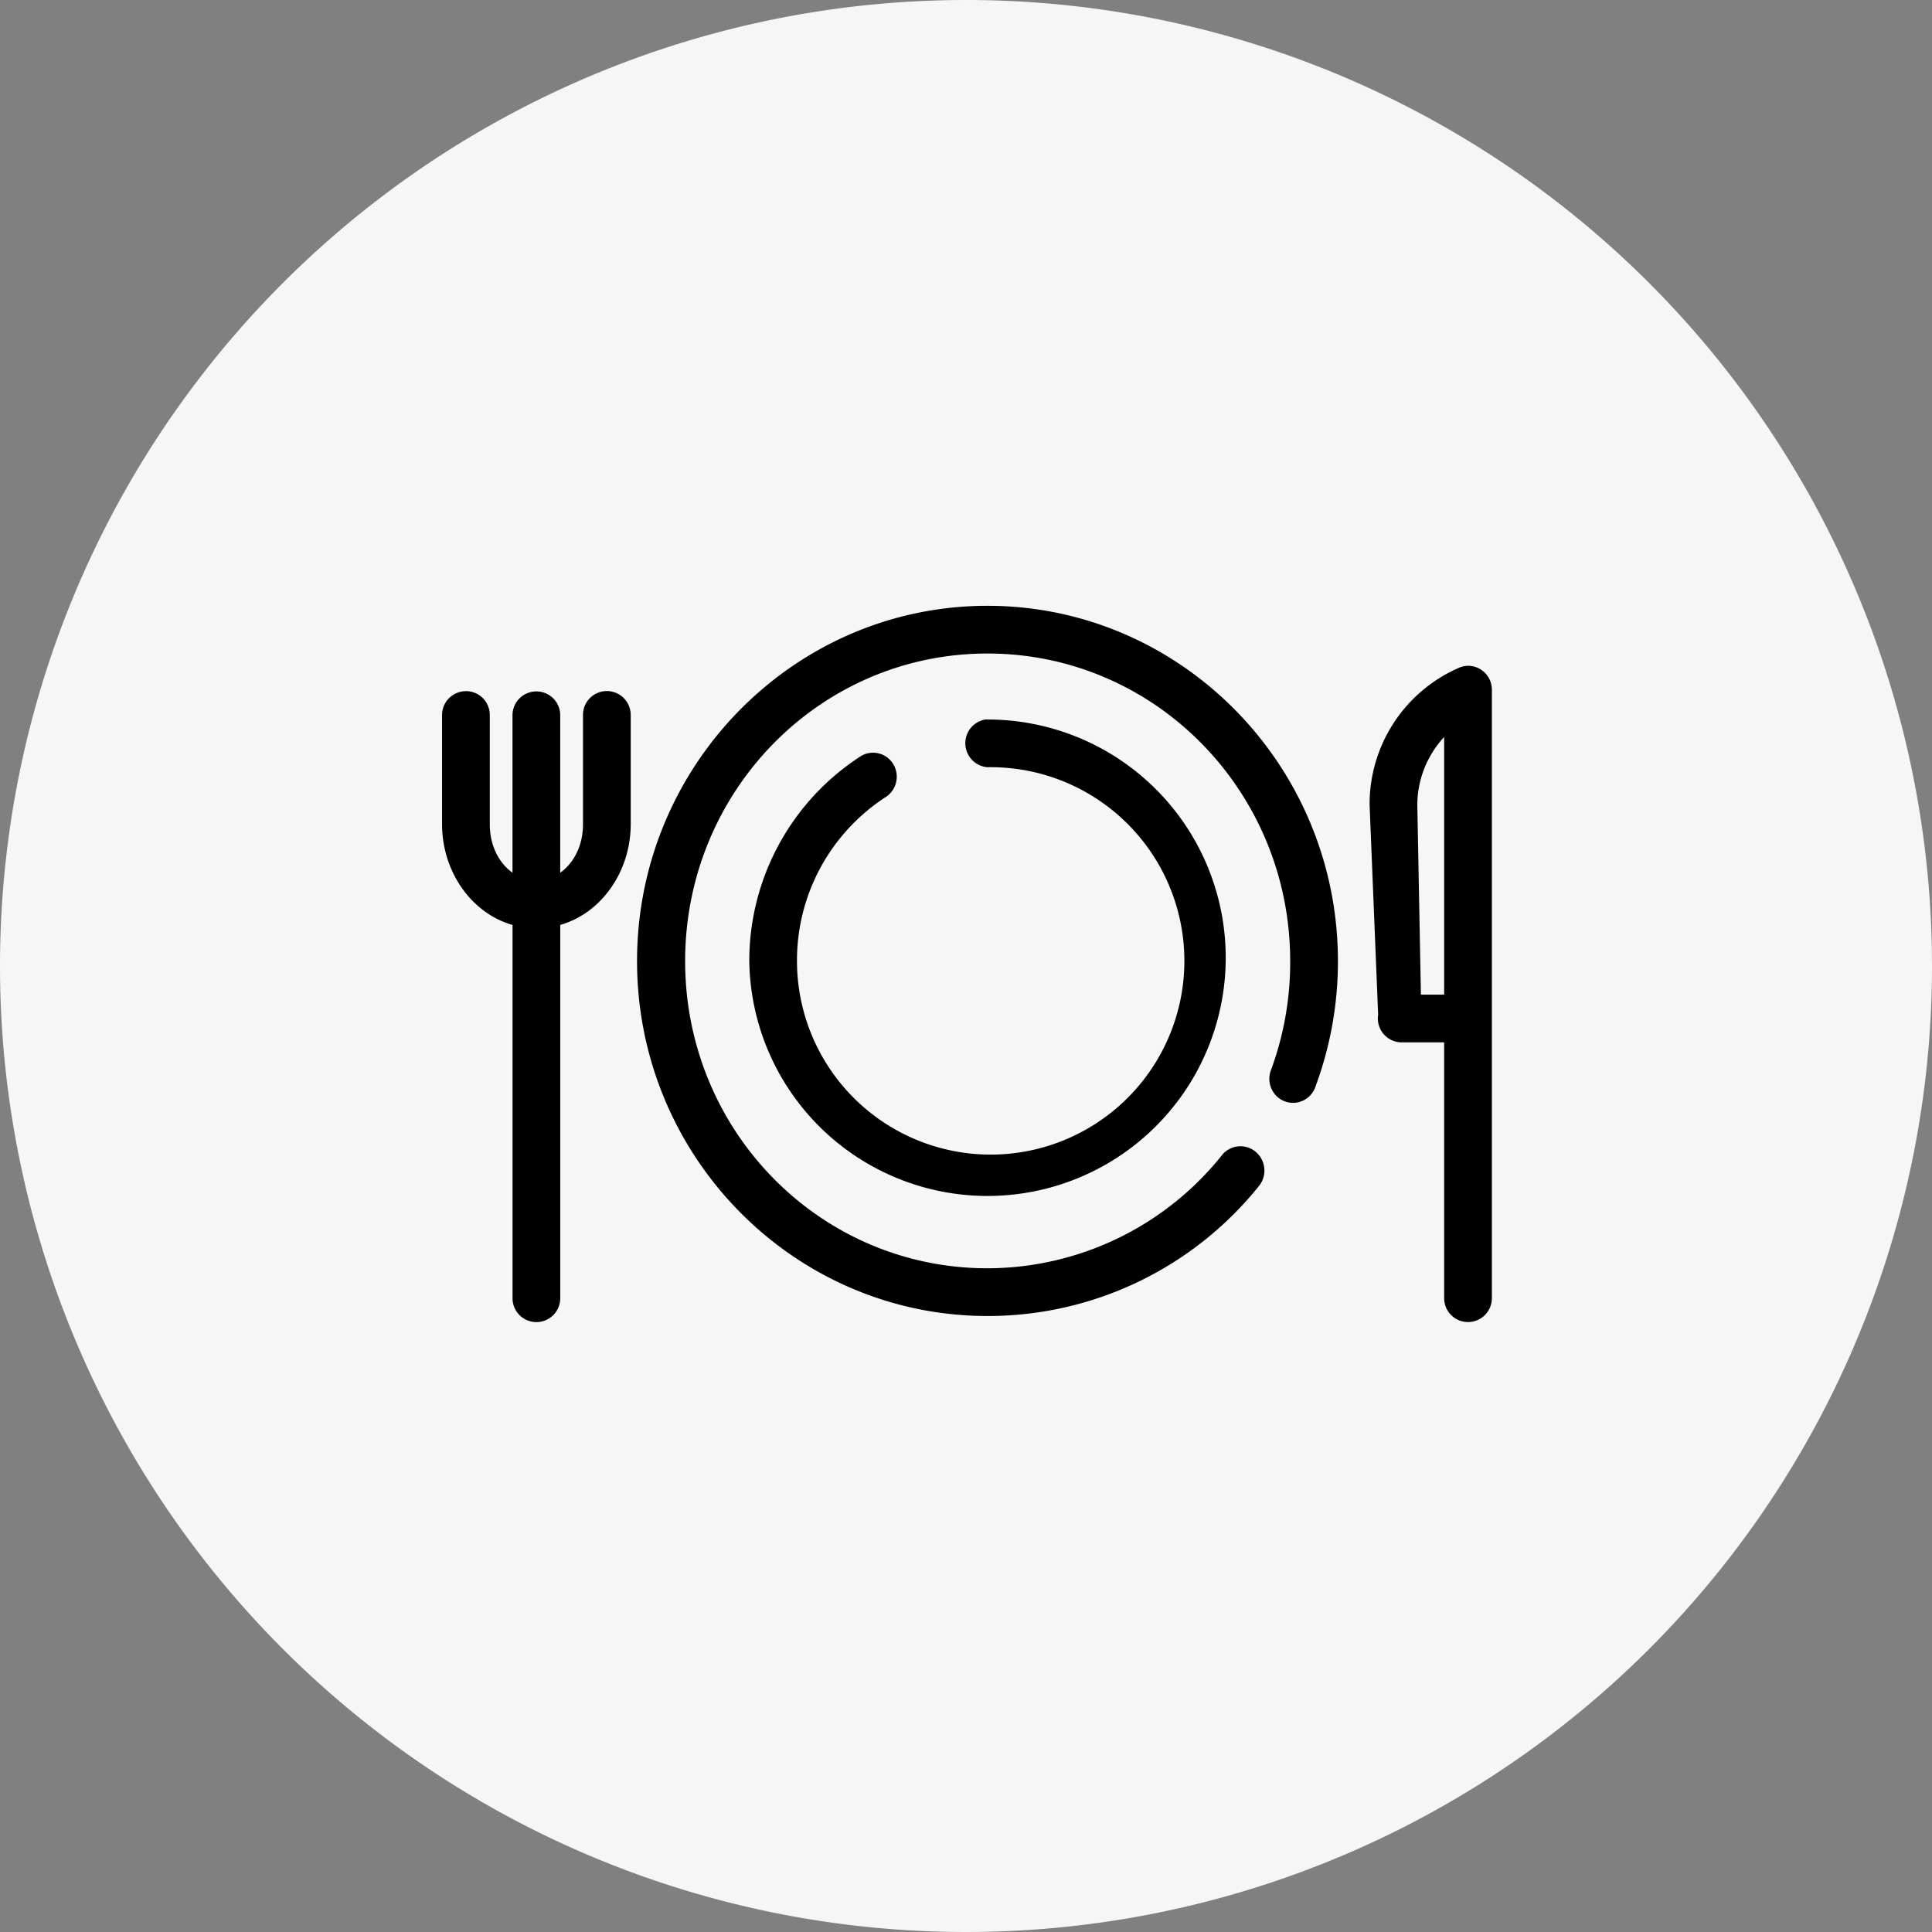
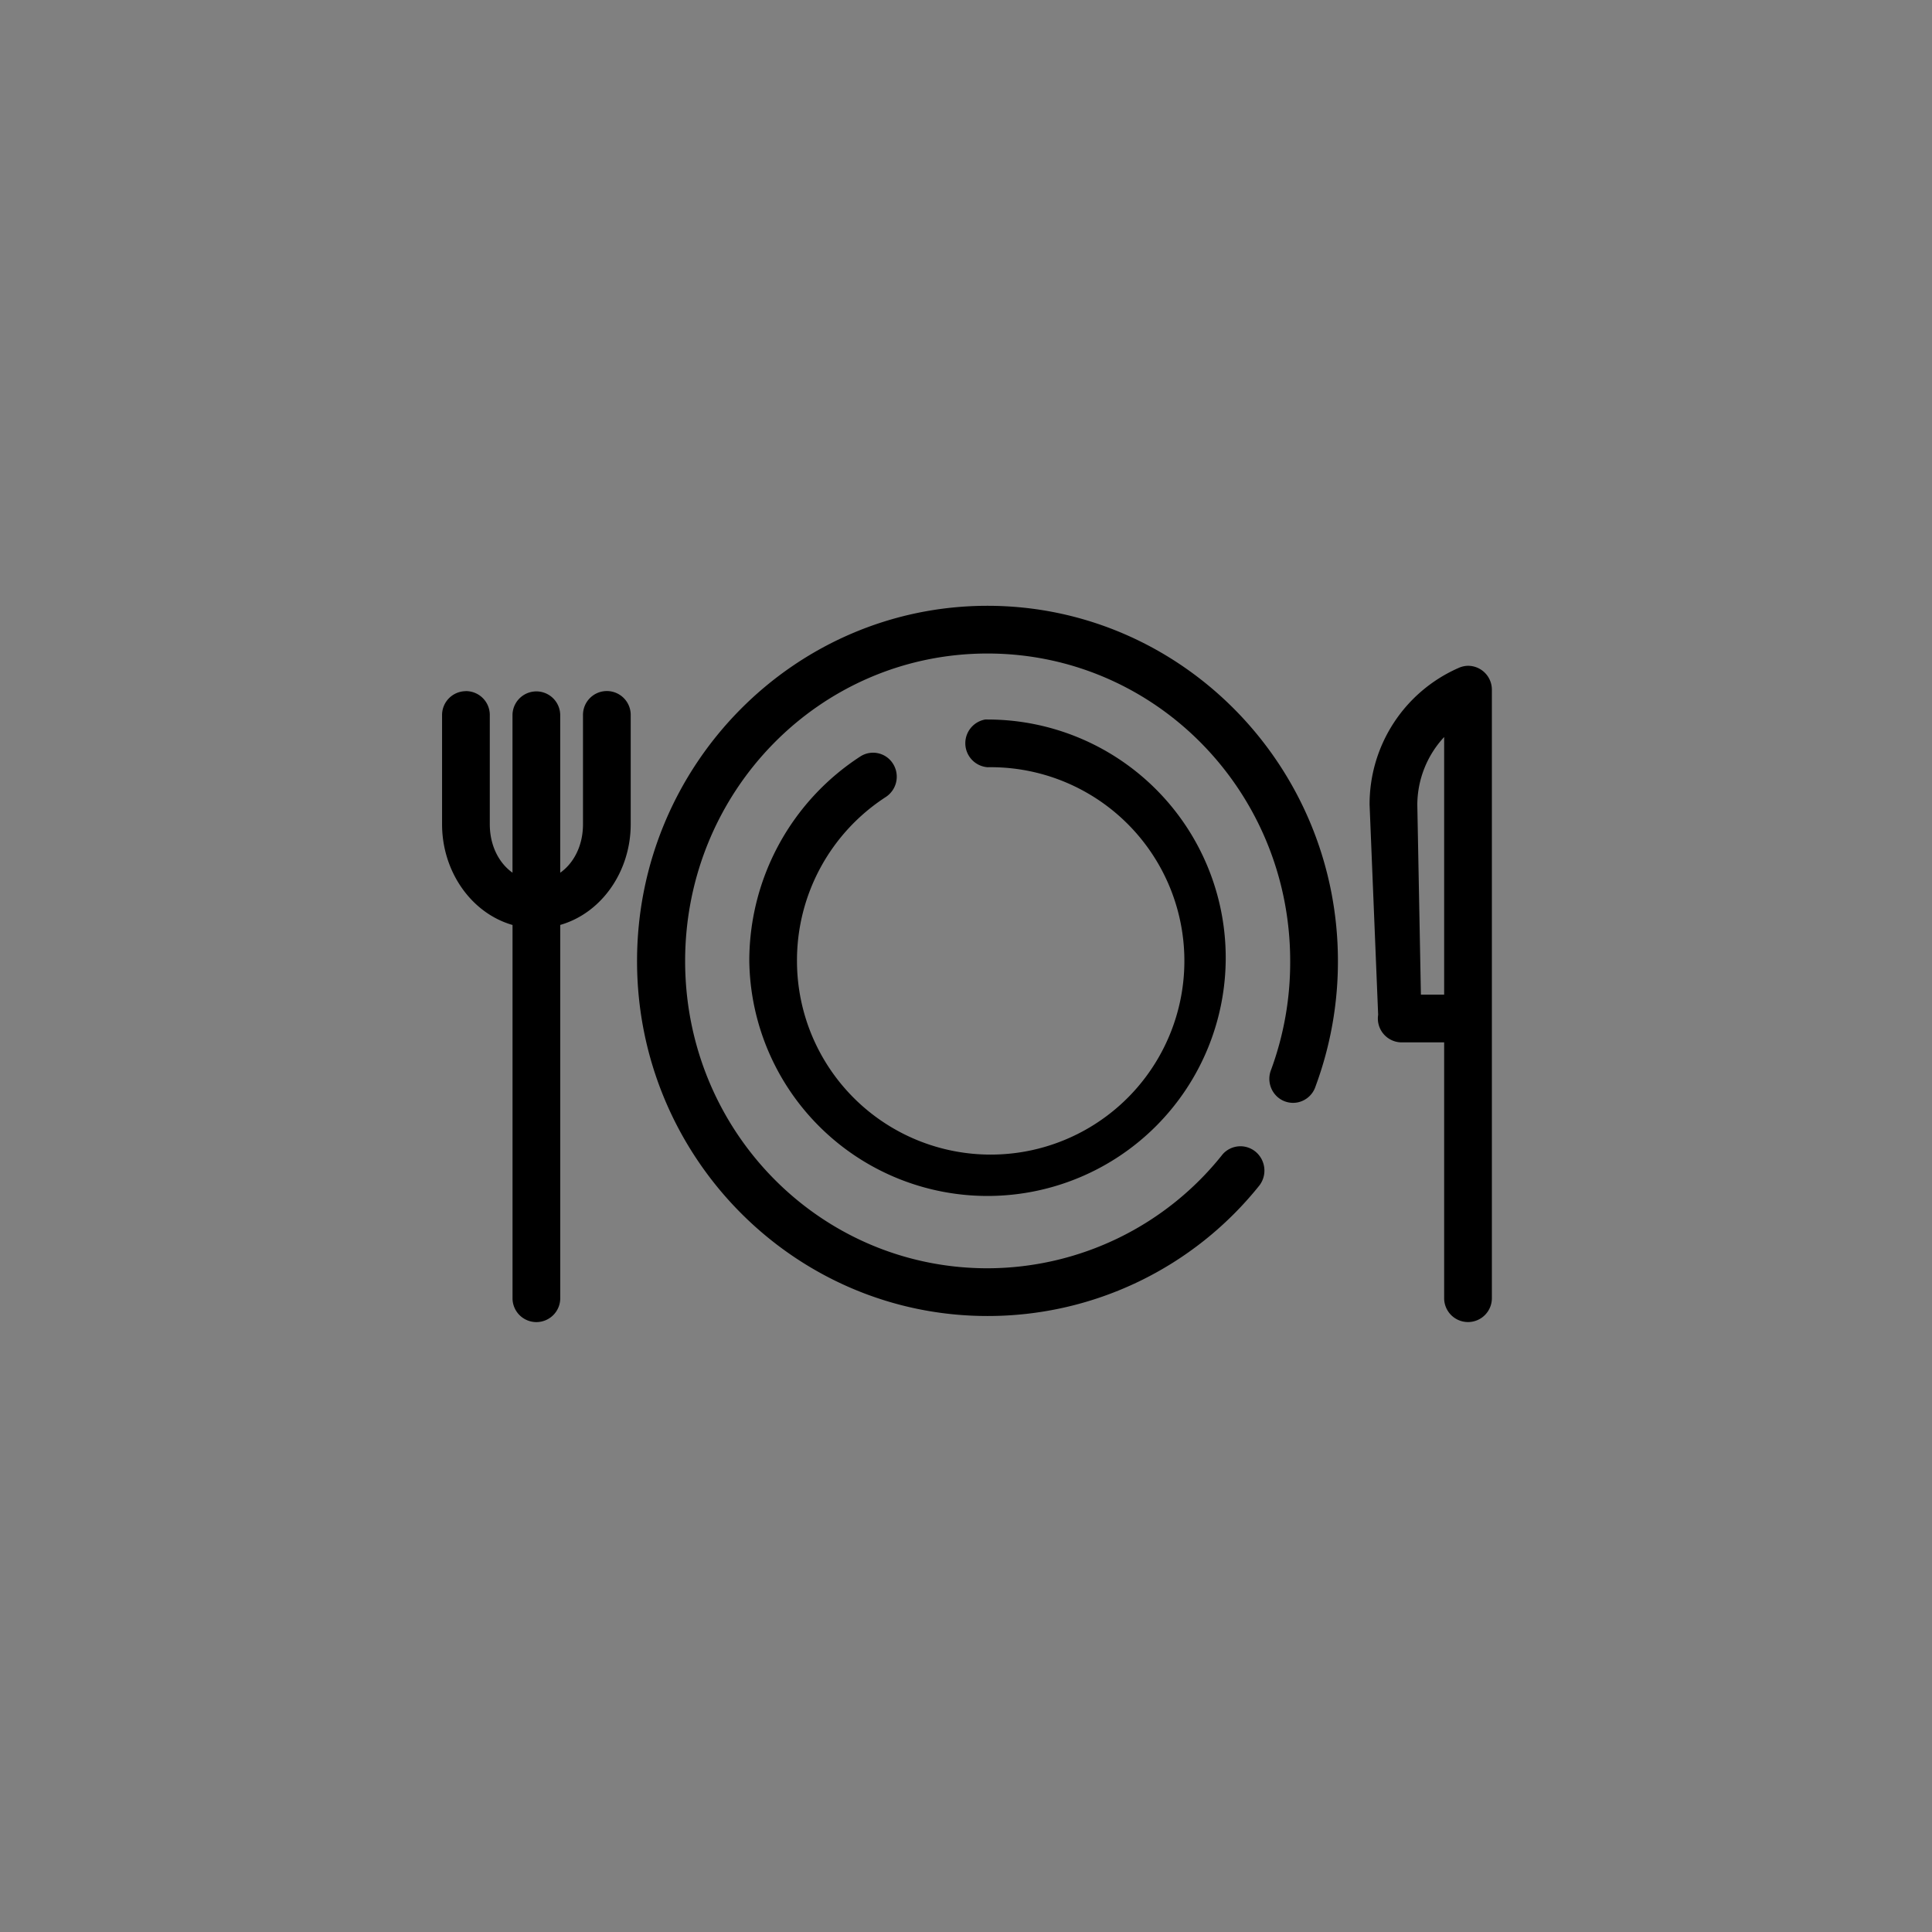
<svg xmlns="http://www.w3.org/2000/svg" width="236" height="236" viewBox="0 0 236 236">
  <rect x="0" y="0" width="236" height="236" fill="#808080" stroke="none" />
  <g id="Group_213" data-name="Group 213" transform="translate(-102 -4105)">
    <g id="Group_211" data-name="Group 211" transform="translate(-886 -207)">
-       <path id="Path_184" data-name="Path 184" d="M118,0A118,118,0,1,1,0,118,118,118,0,0,1,118,0Z" transform="translate(988 4312)" fill="#f6f6f6" />
-     </g>
+       </g>
    <g id="noun-food-2392510" transform="translate(150 4159)">
      <g id="Group_212" data-name="Group 212" transform="translate(6 20)">
        <path id="Path_209" data-name="Path 209" d="M72.625,20c-23.59,0-42.808,19.465-42.808,43.4s19.218,43.354,42.808,43.354a42.455,42.455,0,0,0,33.244-15.985,3,3,0,0,0-.48-4.069,2.9,2.9,0,0,0-4.029.289,36.726,36.726,0,0,1-28.736,13.935c-20.462,0-36.933-16.763-36.933-37.525s16.471-37.57,36.933-37.57S109.6,42.638,109.6,63.4a37.993,37.993,0,0,1-2.323,13.252,2.971,2.971,0,0,0,.418,2.97,2.872,2.872,0,0,0,2.77,1.048A2.907,2.907,0,0,0,112.7,78.7a43.873,43.873,0,0,0,2.732-15.3C115.433,39.465,96.215,20,72.625,20Zm58.61,7.332a2.915,2.915,0,0,0-1.093.273A18.156,18.156,0,0,0,119.3,44.318l1.064,26.094a2.119,2.119,0,0,0,2.325,1.908,2.915,2.915,0,0,0,2.915-2.915l-.475-25.087a12.228,12.228,0,0,1,3.279-8.288V67.5h-5.129a2.915,2.915,0,1,0,0,5.829h5.129v31.195a2.915,2.915,0,1,0,5.829,0V30.246a2.915,2.915,0,0,0-3.006-2.915ZM8.869,30.429A2.915,2.915,0,0,0,6,33.389v13.3c0,5.755,3.554,10.852,8.607,12.3v45.54a2.915,2.915,0,1,0,5.829,0V58.982c5.053-1.444,8.607-6.541,8.607-12.3v-13.3a2.915,2.915,0,1,0-5.829,0v13.3c0,4.066-2.7,6.877-5.692,6.877s-5.692-2.81-5.692-6.877v-13.3a2.915,2.915,0,0,0-2.96-2.96Zm8.334.046a2.915,2.915,0,0,0-2.6,2.96V54.122a2.915,2.915,0,1,0,5.829,0V33.434a2.915,2.915,0,0,0-3.233-2.96ZM72.352,33.89a2.941,2.941,0,0,0,.273,5.829A23.661,23.661,0,1,1,49.354,63.4,23.777,23.777,0,0,1,60.193,43.362a2.963,2.963,0,0,0,.9-4.053A2.87,2.87,0,0,0,57.1,38.4a29.764,29.764,0,0,0-13.571,25,29.1,29.1,0,1,0,29.1-29.51q-.137-.007-.273,0Z" transform="translate(-6 -20)" />
      </g>
    </g>
  </g>
</svg>